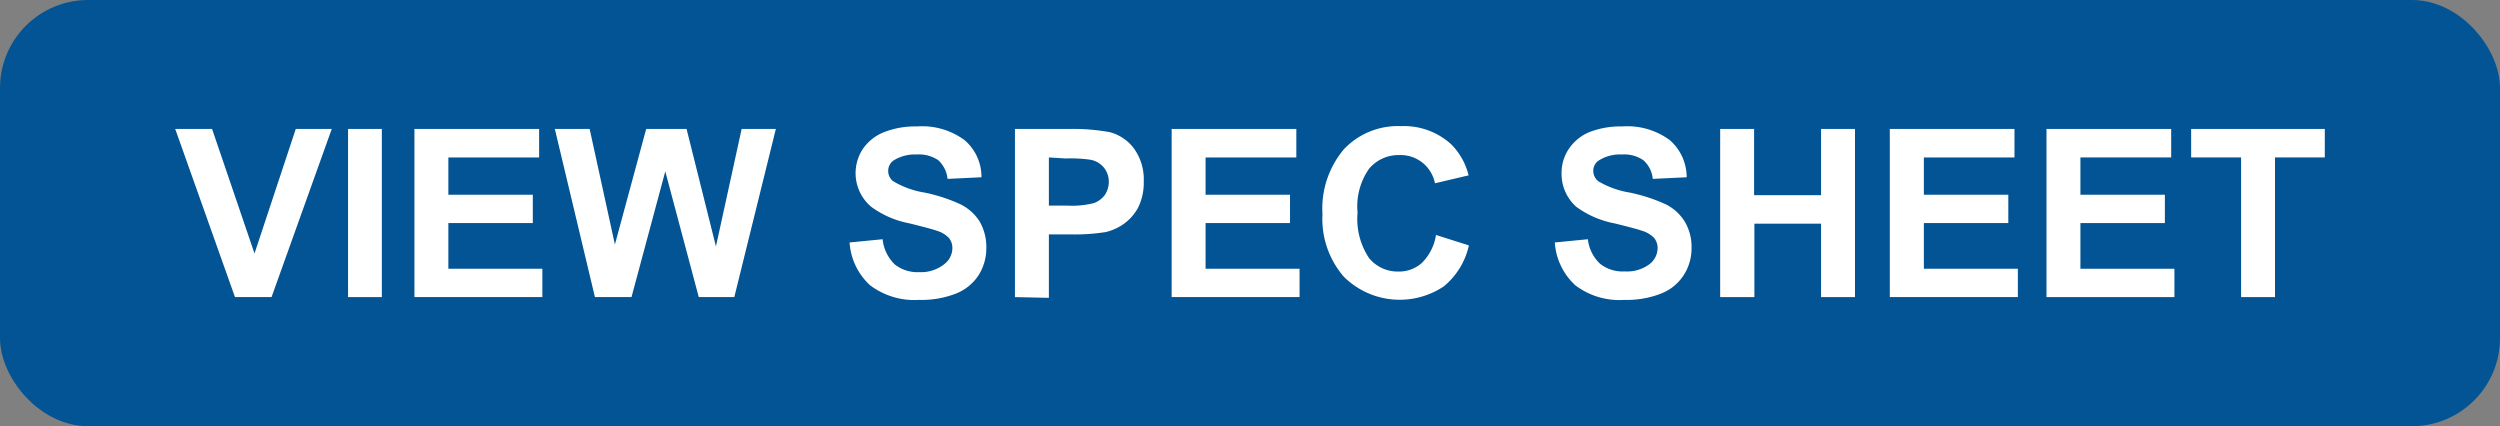
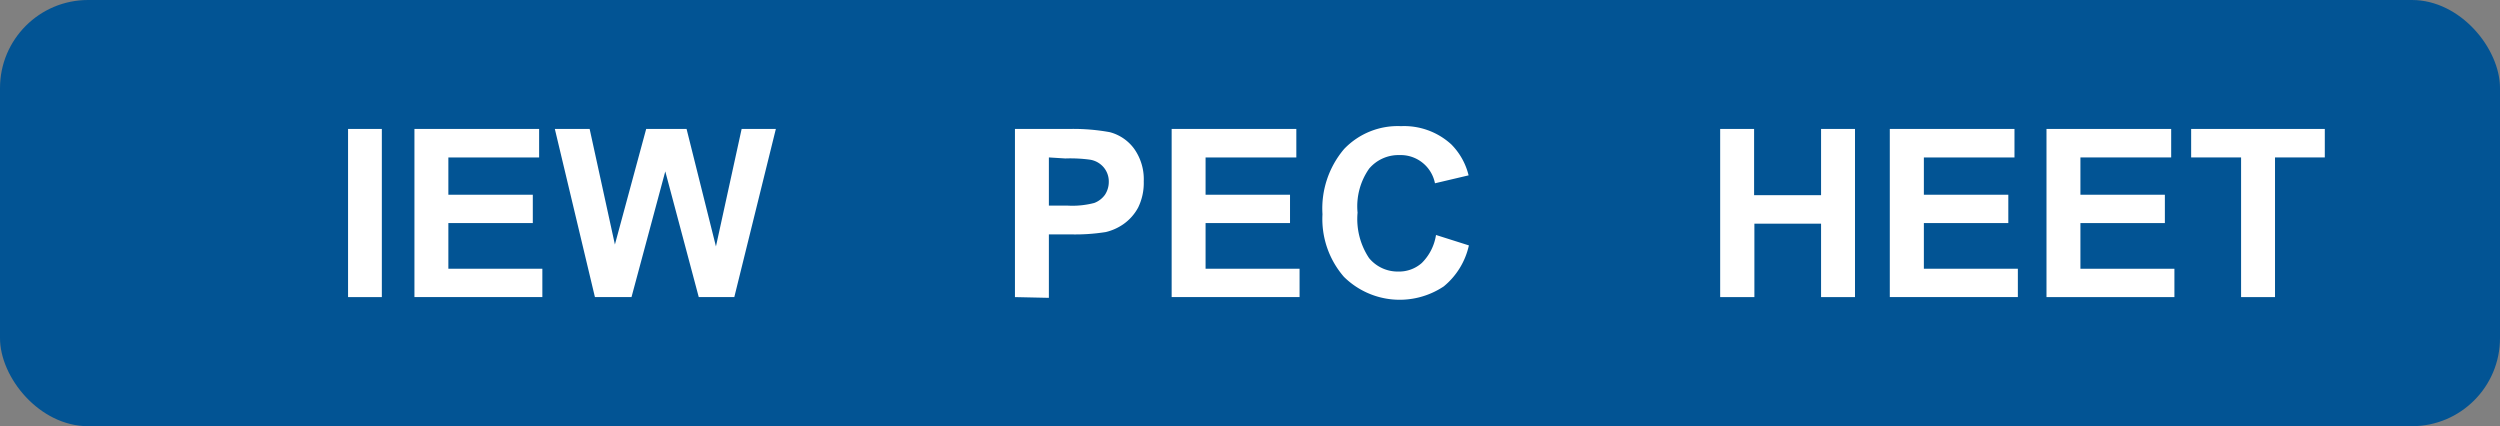
<svg xmlns="http://www.w3.org/2000/svg" viewBox="0 0 170.23 29.02">
  <rect x="0" y="0" width="170.23" height="29.02" fill="#808080" stroke="none" />
  <defs>
    <style>.cls-1{fill:#025494;}.cls-2{fill:#fff;}</style>
  </defs>
  <g id="Layer_2" data-name="Layer 2">
    <g id="Layer_1-2" data-name="Layer 1">
      <rect class="cls-1" width="170.23" height="29.02" rx="6" />
-       <path class="cls-2" d="M16,20.23,11.93,8.78h2.51l2.89,8.48,2.81-8.48h2.45l-4.1,11.45Z" />
      <path class="cls-2" d="M23.7,20.23V8.78H26V20.23Z" />
      <path class="cls-2" d="M28.22,20.23V8.78h8.49v1.94H30.53v2.54h5.75v1.93H30.53V18.3h6.4v1.93Z" />
      <path class="cls-2" d="M40.51,20.23,37.78,8.78h2.37l1.72,7.87L44,8.78h2.75l2,8,1.75-8h2.33L50,20.23H47.58L45.3,11.67,43,20.23Z" />
-       <path class="cls-2" d="M57.85,16.51l2.25-.22A2.78,2.78,0,0,0,60.92,18a2.49,2.49,0,0,0,1.68.53A2.53,2.53,0,0,0,64.28,18a1.39,1.39,0,0,0,.57-1.1,1.08,1.08,0,0,0-.24-.7,1.87,1.87,0,0,0-.83-.49c-.27-.1-.89-.26-1.85-.5a6.43,6.43,0,0,1-2.61-1.13,3,3,0,0,1-.56-3.95A3.19,3.19,0,0,1,60.19,9a5.81,5.81,0,0,1,2.25-.39,4.85,4.85,0,0,1,3.25.94,3.29,3.29,0,0,1,1.14,2.52l-2.31.11a2,2,0,0,0-.63-1.27,2.34,2.34,0,0,0-1.47-.39,2.7,2.7,0,0,0-1.58.41.85.85,0,0,0-.36.71.87.87,0,0,0,.34.7,6,6,0,0,0,2.12.77,11.13,11.13,0,0,1,2.5.82,3.24,3.24,0,0,1,1.27,1.16,3.47,3.47,0,0,1,.45,1.83,3.4,3.4,0,0,1-.54,1.84A3.27,3.27,0,0,1,65.07,20a6.48,6.48,0,0,1-2.49.42,5,5,0,0,1-3.34-1A4.33,4.33,0,0,1,57.85,16.51Z" />
      <path class="cls-2" d="M69.11,20.23V8.78h3.71A13.86,13.86,0,0,1,75.57,9a3,3,0,0,1,1.65,1.12,3.58,3.58,0,0,1,.66,2.23,3.81,3.81,0,0,1-.38,1.78,3.27,3.27,0,0,1-1,1.13,3.54,3.54,0,0,1-1.2.54,13.27,13.27,0,0,1-2.4.16H71.42v4.32Zm2.31-9.51V14h1.27a5.88,5.88,0,0,0,1.82-.18,1.58,1.58,0,0,0,.73-.56,1.6,1.6,0,0,0,.26-.89,1.49,1.49,0,0,0-.37-1,1.53,1.53,0,0,0-.93-.5,10,10,0,0,0-1.66-.08Z" />
      <path class="cls-2" d="M79.78,20.23V8.78h8.49v1.94H82.09v2.54h5.75v1.93H82.09V18.3h6.4v1.93Z" />
      <path class="cls-2" d="M97.78,16l2.24.71a5,5,0,0,1-1.71,2.79,5.4,5.4,0,0,1-6.8-.65,6,6,0,0,1-1.46-4.26,6.26,6.26,0,0,1,1.47-4.44A5.05,5.05,0,0,1,95.4,8.59a4.76,4.76,0,0,1,3.42,1.24A4.51,4.51,0,0,1,100,11.94l-2.29.54a2.38,2.38,0,0,0-2.41-1.92,2.62,2.62,0,0,0-2.07.92,4.46,4.46,0,0,0-.79,3,4.79,4.79,0,0,0,.78,3.09,2.52,2.52,0,0,0,2,.92,2.33,2.33,0,0,0,1.59-.58A3.41,3.41,0,0,0,97.78,16Z" />
-       <path class="cls-2" d="M105.87,16.51l2.25-.22a2.73,2.73,0,0,0,.82,1.66,2.45,2.45,0,0,0,1.68.53A2.55,2.55,0,0,0,112.3,18a1.39,1.39,0,0,0,.57-1.1,1.08,1.08,0,0,0-.24-.7,1.93,1.93,0,0,0-.83-.49c-.28-.1-.89-.26-1.86-.5a6.43,6.43,0,0,1-2.61-1.13,3,3,0,0,1-1-2.31,2.9,2.9,0,0,1,.5-1.64A3.14,3.14,0,0,1,108.21,9a5.81,5.81,0,0,1,2.25-.39,4.85,4.85,0,0,1,3.25.94,3.36,3.36,0,0,1,1.14,2.52l-2.31.11a1.93,1.93,0,0,0-.64-1.27,2.29,2.29,0,0,0-1.46-.39,2.67,2.67,0,0,0-1.58.41.83.83,0,0,0-.37.71.9.9,0,0,0,.34.7,6.11,6.11,0,0,0,2.13.77,11.31,11.31,0,0,1,2.5.82,3.21,3.21,0,0,1,1.26,1.16,3.38,3.38,0,0,1,.46,1.83,3.33,3.33,0,0,1-.55,1.84A3.22,3.22,0,0,1,113.08,20a6.41,6.41,0,0,1-2.49.42,4.93,4.93,0,0,1-3.33-1A4.33,4.33,0,0,1,105.87,16.51Z" />
      <path class="cls-2" d="M117.13,20.23V8.78h2.31v4.51H124V8.78h2.31V20.23H124v-5h-4.54v5Z" />
      <path class="cls-2" d="M128.68,20.23V8.78h8.49v1.94H131v2.54h5.75v1.93H131V18.3h6.4v1.93Z" />
      <path class="cls-2" d="M139.35,20.23V8.78h8.49v1.94h-6.18v2.54h5.75v1.93h-5.75V18.3h6.4v1.93Z" />
      <path class="cls-2" d="M152.6,20.23V10.72h-3.4V8.78h9.1v1.94h-3.39v9.51Z" />
    </g>
  </g>
</svg>